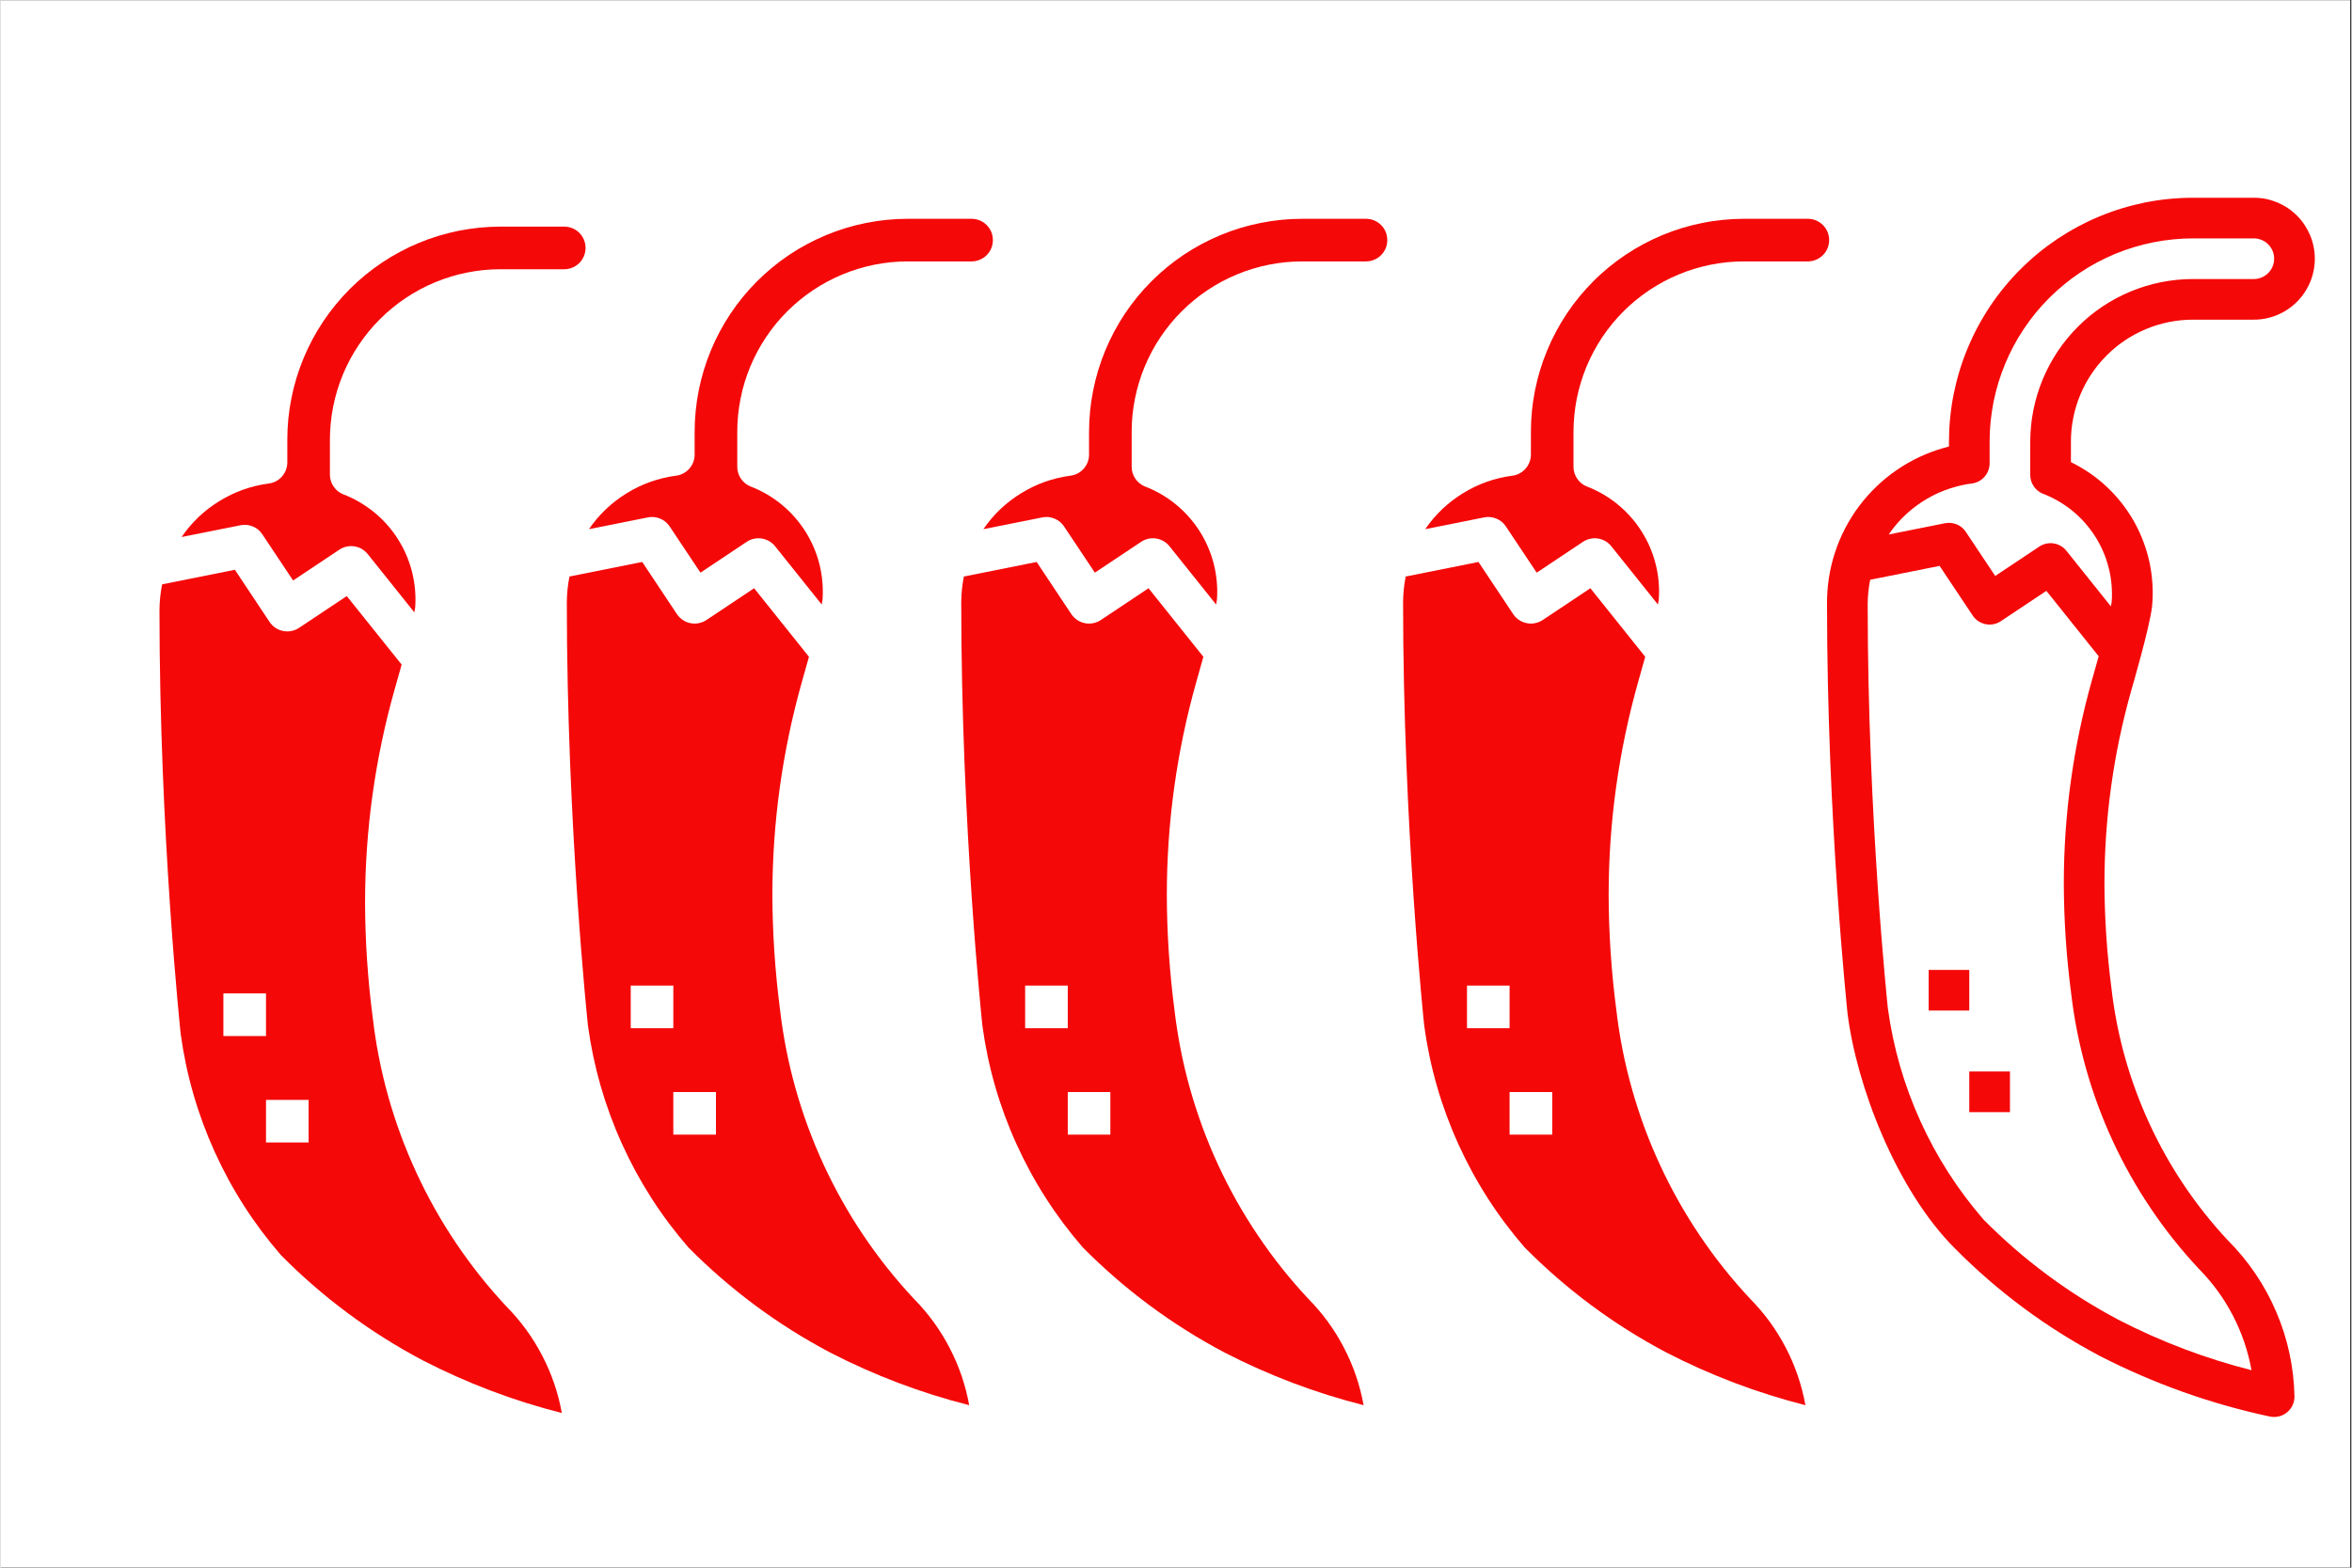
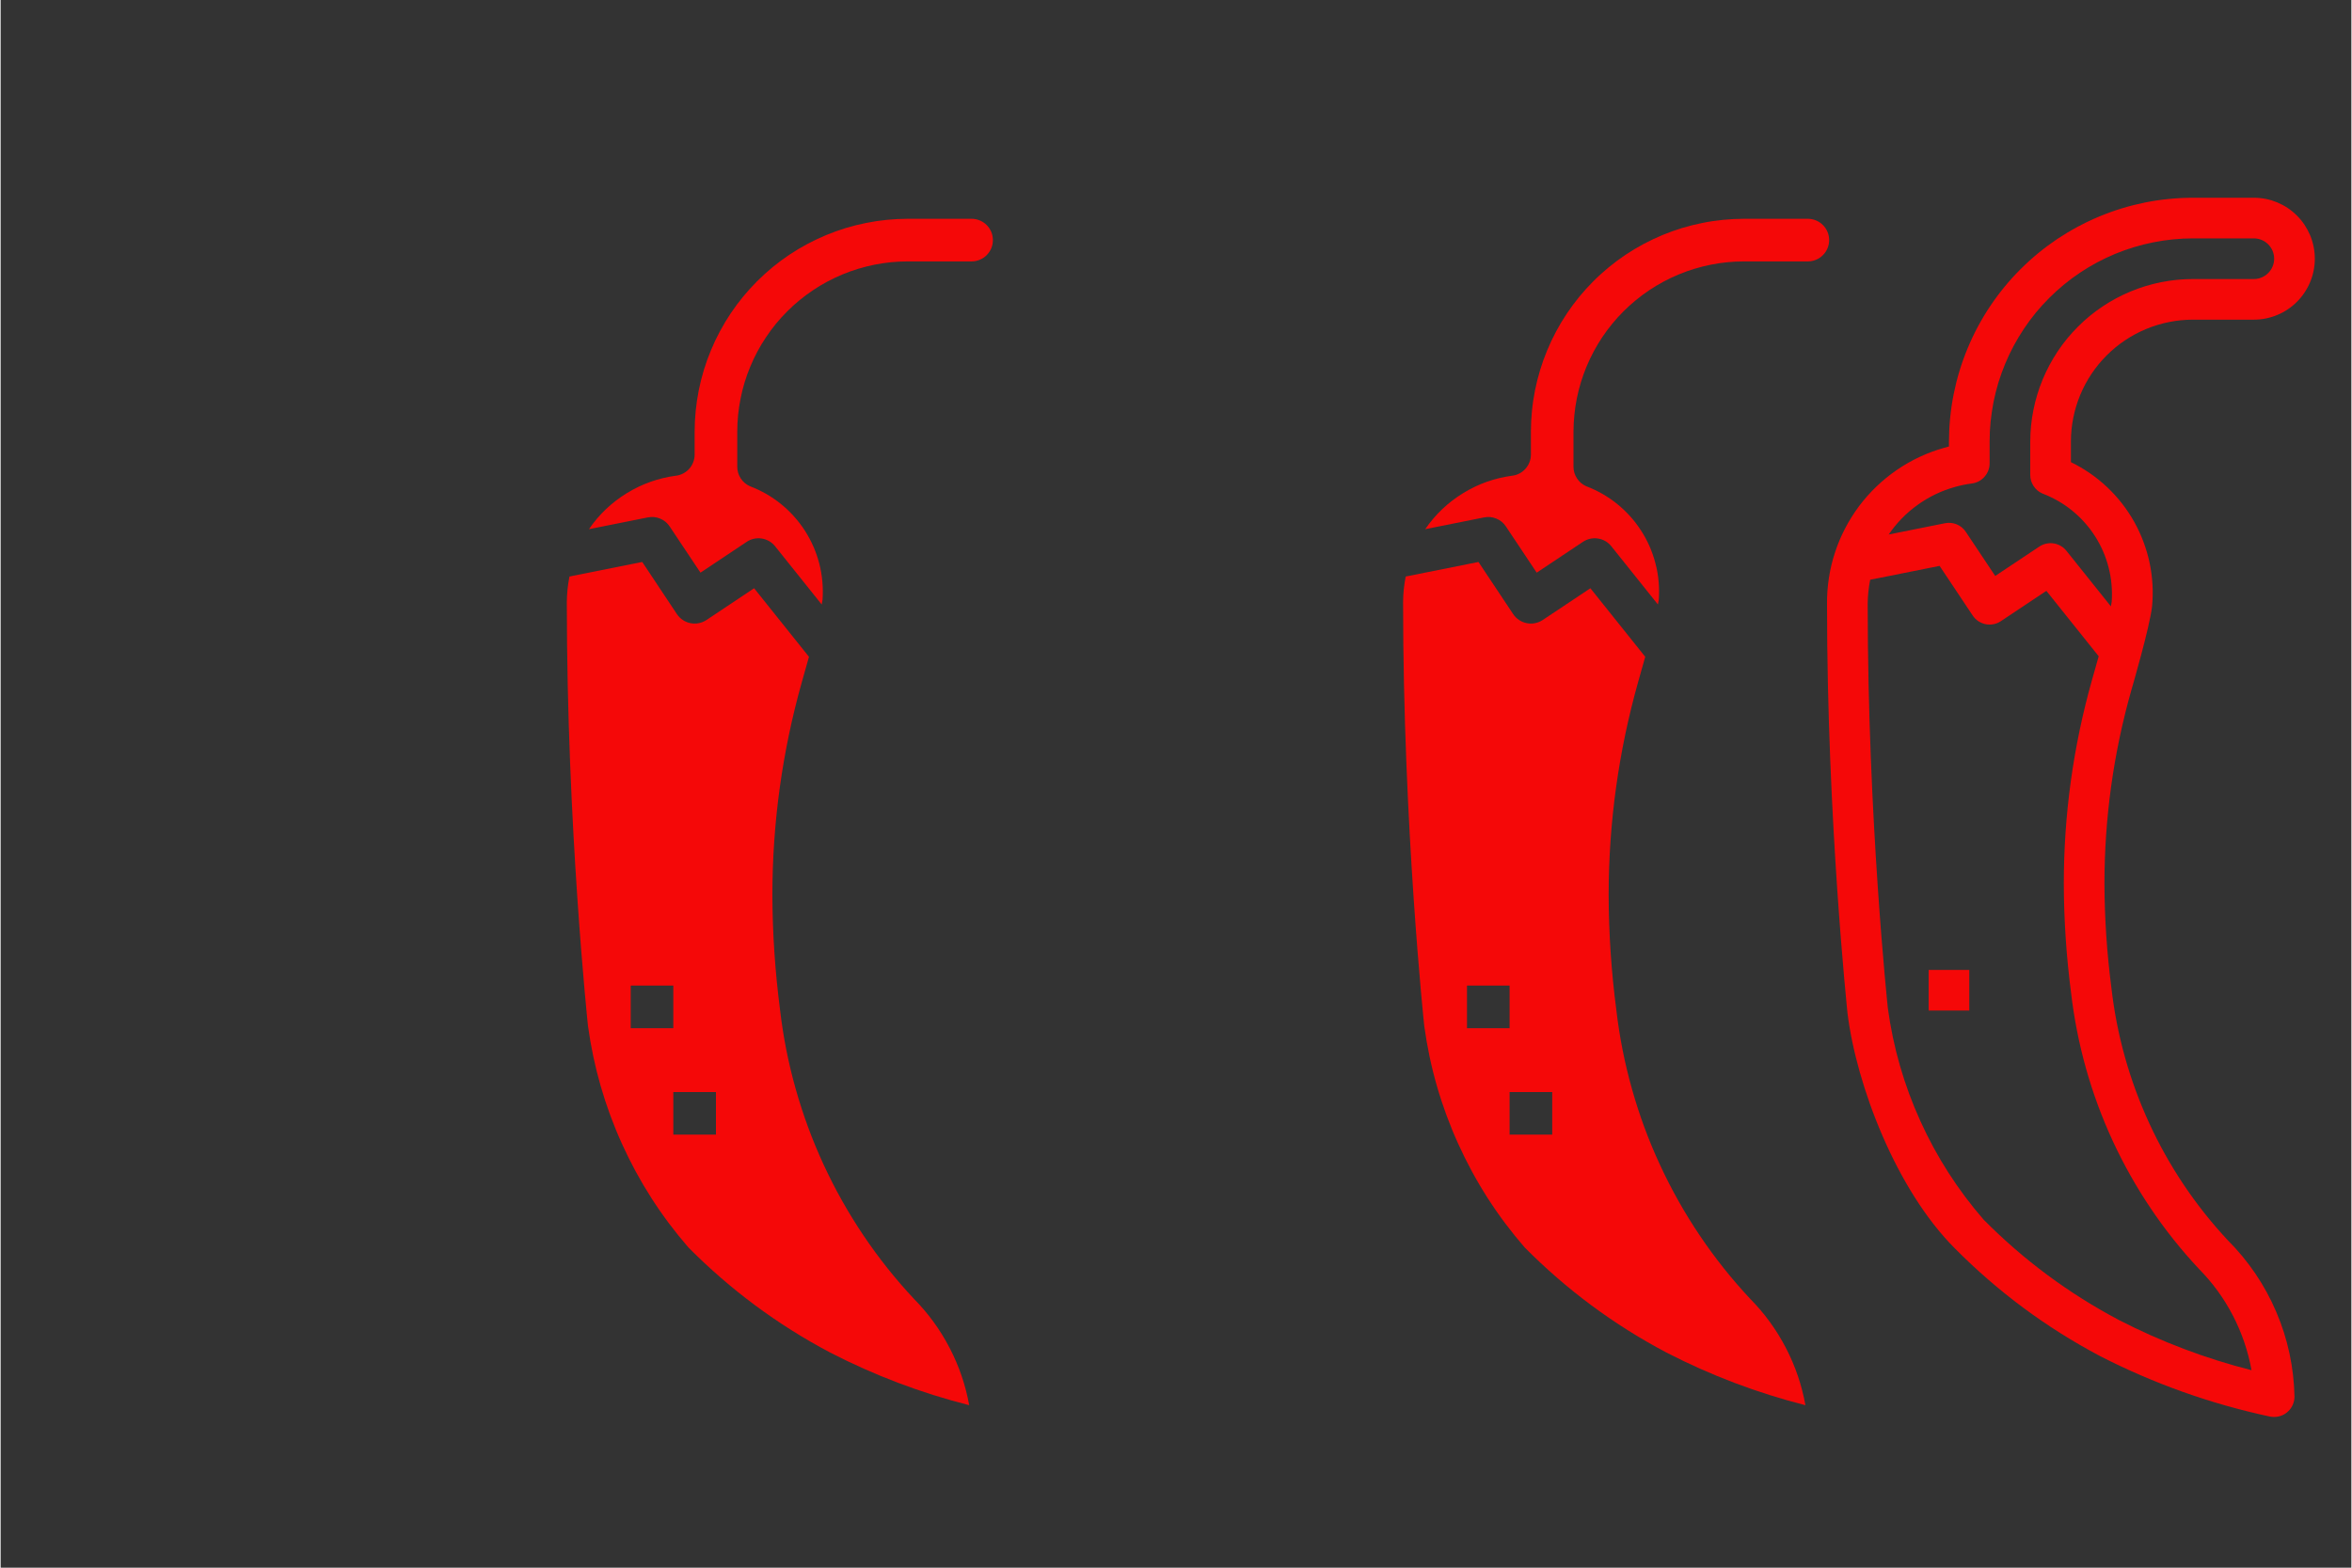
<svg xmlns="http://www.w3.org/2000/svg" width="300" zoomAndPan="magnify" viewBox="0 0 224.88 150" height="200" preserveAspectRatio="xMidYMid meet" version="1.0">
  <rect x="0" y="0" width="224.88" height="150" fill="#333333" stroke="none" />
  <defs>
    <clipPath id="3afe649b4d">
-       <path d="M 0 0.039 L 224.762 0.039 L 224.762 149.961 L 0 149.961 Z M 0 0.039 " clip-rule="nonzero" />
-     </clipPath>
+       </clipPath>
  </defs>
  <g clip-path="url(#3afe649b4d)">
    <path fill="#ffffff" d="M 0 0.039 L 224.879 0.039 L 224.879 149.961 L 0 149.961 Z M 0 0.039 " fill-opacity="1" fill-rule="nonzero" />
-     <path fill="#ffffff" d="M 0 0.039 L 224.879 0.039 L 224.879 149.961 L 0 149.961 Z M 0 0.039 " fill-opacity="1" fill-rule="nonzero" />
  </g>
-   <path fill="#f50808" d="M 26.828 120.105 C 30.832 124.148 35.352 127.5 40.379 130.16 C 44.625 132.348 49.059 134.027 53.688 135.203 C 53.34 133.277 52.715 131.449 51.812 129.715 C 50.914 127.977 49.773 126.414 48.402 125.023 C 46.633 123.133 45.023 121.109 43.578 118.961 C 42.129 116.812 40.863 114.562 39.777 112.211 C 38.688 109.859 37.793 107.438 37.09 104.945 C 36.391 102.453 35.891 99.918 35.594 97.344 C 35.117 93.703 34.875 90.043 34.863 86.371 C 34.867 79.449 35.809 72.652 37.684 65.992 C 37.848 65.441 38.094 64.562 38.363 63.59 L 33.113 57.035 L 28.555 60.07 C 28.332 60.223 28.086 60.324 27.82 60.375 C 27.555 60.43 27.289 60.43 27.023 60.375 C 26.762 60.324 26.516 60.219 26.289 60.07 C 26.066 59.922 25.879 59.73 25.727 59.508 L 22.41 54.52 L 15.449 55.914 C 15.289 56.723 15.203 57.543 15.195 58.367 C 15.195 79.836 17.203 98.719 17.223 98.91 C 17.758 102.836 18.844 106.602 20.477 110.207 C 22.113 113.816 24.23 117.113 26.828 120.105 Z M 29.461 105.242 L 29.461 109.316 L 25.387 109.316 L 25.387 105.242 Z M 21.309 95.051 L 25.387 95.051 L 25.387 99.129 L 21.309 99.129 Z M 53.918 21.684 L 47.805 21.684 C 47.137 21.684 46.473 21.719 45.809 21.785 C 45.145 21.852 44.484 21.949 43.828 22.078 C 43.176 22.211 42.527 22.375 41.891 22.566 C 41.254 22.762 40.625 22.984 40.008 23.242 C 39.391 23.496 38.789 23.781 38.203 24.098 C 37.613 24.414 37.043 24.754 36.488 25.125 C 35.934 25.496 35.398 25.895 34.883 26.316 C 34.367 26.742 33.871 27.188 33.398 27.66 C 32.93 28.133 32.48 28.625 32.059 29.141 C 31.633 29.656 31.238 30.191 30.867 30.746 C 30.496 31.301 30.152 31.875 29.836 32.461 C 29.523 33.051 29.238 33.652 28.98 34.27 C 28.727 34.887 28.5 35.512 28.305 36.152 C 28.113 36.789 27.949 37.438 27.82 38.09 C 27.688 38.746 27.59 39.402 27.523 40.066 C 27.457 40.73 27.426 41.398 27.426 42.062 L 27.426 44.246 C 27.426 44.492 27.379 44.734 27.293 44.965 C 27.203 45.199 27.078 45.406 26.914 45.594 C 26.75 45.781 26.559 45.93 26.336 46.047 C 26.117 46.164 25.887 46.234 25.641 46.266 C 23.953 46.492 22.383 47.047 20.934 47.941 C 19.48 48.832 18.277 49.977 17.312 51.383 L 22.941 50.258 C 23.344 50.176 23.738 50.211 24.121 50.371 C 24.504 50.527 24.809 50.777 25.035 51.125 L 27.98 55.543 L 32.398 52.598 C 32.609 52.457 32.84 52.355 33.09 52.301 C 33.34 52.246 33.59 52.238 33.844 52.277 C 34.094 52.316 34.332 52.398 34.551 52.527 C 34.773 52.656 34.961 52.82 35.121 53.02 L 39.578 58.59 C 39.609 58.422 39.645 58.242 39.66 58.113 C 39.699 57.539 39.695 56.965 39.641 56.391 C 39.59 55.816 39.492 55.25 39.352 54.695 C 39.207 54.137 39.023 53.594 38.793 53.066 C 38.566 52.535 38.293 52.031 37.984 51.547 C 37.676 51.062 37.328 50.605 36.945 50.176 C 36.559 49.746 36.145 49.348 35.699 48.988 C 35.25 48.625 34.777 48.301 34.277 48.012 C 33.781 47.727 33.262 47.48 32.723 47.277 C 32.352 47.113 32.055 46.863 31.832 46.523 C 31.609 46.184 31.5 45.812 31.5 45.406 L 31.5 42.062 C 31.5 41.531 31.527 41 31.582 40.469 C 31.633 39.938 31.711 39.41 31.816 38.887 C 31.922 38.363 32.051 37.844 32.207 37.332 C 32.363 36.824 32.543 36.32 32.746 35.828 C 32.949 35.336 33.18 34.852 33.43 34.383 C 33.684 33.91 33.957 33.453 34.254 33.012 C 34.551 32.566 34.867 32.141 35.207 31.727 C 35.547 31.312 35.902 30.918 36.281 30.543 C 36.656 30.164 37.055 29.805 37.465 29.469 C 37.879 29.129 38.305 28.812 38.75 28.516 C 39.195 28.219 39.652 27.941 40.121 27.691 C 40.594 27.438 41.074 27.211 41.566 27.008 C 42.059 26.801 42.562 26.621 43.074 26.465 C 43.582 26.312 44.102 26.18 44.625 26.078 C 45.148 25.973 45.676 25.895 46.207 25.84 C 46.738 25.789 47.27 25.762 47.805 25.762 L 53.918 25.762 C 54.188 25.762 54.449 25.707 54.699 25.605 C 54.949 25.504 55.168 25.355 55.359 25.164 C 55.551 24.973 55.695 24.754 55.801 24.504 C 55.902 24.254 55.957 23.992 55.957 23.723 C 55.957 23.453 55.902 23.191 55.801 22.941 C 55.695 22.691 55.551 22.473 55.359 22.281 C 55.168 22.09 54.949 21.941 54.699 21.84 C 54.449 21.738 54.188 21.684 53.918 21.684 Z M 53.918 21.684 " fill-opacity="1" fill-rule="nonzero" />
-   <path fill="#f50808" d="M 188.328 102.523 L 192.219 102.523 L 192.219 106.414 L 188.328 106.414 Z M 188.328 102.523 " fill-opacity="1" fill-rule="nonzero" />
  <path fill="#f50808" d="M 176.676 96.93 C 177.535 103.875 181.344 113.848 186.953 119.453 C 191.055 123.59 195.676 127.02 200.824 129.746 C 205.984 132.391 211.398 134.32 217.066 135.535 C 217.207 135.566 217.348 135.578 217.492 135.578 C 217.75 135.578 218 135.527 218.238 135.43 C 218.477 135.332 218.684 135.191 218.867 135.008 C 219.051 134.824 219.191 134.613 219.289 134.375 C 219.387 134.137 219.438 133.891 219.438 133.633 C 219.41 132.238 219.25 130.855 218.957 129.492 C 218.664 128.125 218.242 126.801 217.691 125.52 C 217.145 124.234 216.477 123.016 215.695 121.859 C 214.91 120.703 214.023 119.633 213.035 118.648 C 209.941 115.32 207.441 111.594 205.543 107.469 C 203.645 103.34 202.438 99.02 201.922 94.504 C 201.492 91.191 201.27 87.863 201.258 84.52 C 201.266 78.273 202.113 72.141 203.805 66.129 C 203.98 65.52 205.555 60.125 205.812 58.047 C 205.879 57.348 205.895 56.645 205.855 55.941 C 205.812 55.238 205.723 54.539 205.578 53.852 C 205.43 53.16 205.234 52.488 204.984 51.828 C 204.738 51.168 204.441 50.531 204.098 49.918 C 203.754 49.305 203.363 48.719 202.93 48.164 C 202.496 47.609 202.023 47.09 201.508 46.605 C 200.996 46.121 200.449 45.68 199.871 45.281 C 199.289 44.883 198.684 44.527 198.051 44.219 L 198.051 42.25 C 198.051 41.484 198.125 40.727 198.277 39.977 C 198.426 39.227 198.648 38.496 198.941 37.789 C 199.234 37.082 199.594 36.41 200.02 35.773 C 200.445 35.137 200.93 34.547 201.469 34.008 C 202.012 33.465 202.602 32.98 203.238 32.555 C 203.875 32.129 204.547 31.77 205.254 31.477 C 205.961 31.184 206.691 30.961 207.441 30.812 C 208.191 30.664 208.949 30.586 209.715 30.586 L 215.547 30.586 C 215.934 30.586 216.312 30.551 216.688 30.473 C 217.062 30.398 217.426 30.289 217.781 30.141 C 218.133 29.996 218.473 29.816 218.789 29.602 C 219.109 29.391 219.402 29.148 219.672 28.879 C 219.945 28.605 220.188 28.312 220.398 27.992 C 220.609 27.676 220.789 27.34 220.938 26.984 C 221.086 26.633 221.195 26.266 221.27 25.891 C 221.344 25.516 221.383 25.137 221.383 24.754 C 221.383 24.371 221.344 23.992 221.27 23.617 C 221.195 23.238 221.086 22.875 220.938 22.52 C 220.789 22.168 220.609 21.832 220.398 21.512 C 220.188 21.195 219.945 20.898 219.672 20.629 C 219.402 20.359 219.109 20.117 218.789 19.902 C 218.473 19.691 218.133 19.512 217.781 19.363 C 217.426 19.219 217.062 19.105 216.688 19.031 C 216.312 18.957 215.934 18.922 215.547 18.922 L 209.715 18.922 C 208.953 18.922 208.191 18.961 207.43 19.035 C 206.668 19.109 205.914 19.223 205.164 19.371 C 204.418 19.523 203.676 19.707 202.945 19.93 C 202.215 20.152 201.496 20.41 200.793 20.703 C 200.086 20.996 199.395 21.324 198.723 21.684 C 198.051 22.043 197.395 22.438 196.758 22.859 C 196.125 23.285 195.512 23.738 194.922 24.223 C 194.332 24.707 193.766 25.223 193.227 25.762 C 192.684 26.301 192.172 26.867 191.688 27.457 C 191.203 28.047 190.75 28.66 190.324 29.297 C 189.898 29.93 189.508 30.586 189.148 31.258 C 188.785 31.934 188.461 32.621 188.168 33.328 C 187.875 34.031 187.617 34.75 187.395 35.48 C 187.172 36.211 186.988 36.953 186.836 37.703 C 186.688 38.449 186.574 39.207 186.5 39.965 C 186.422 40.727 186.387 41.488 186.383 42.25 L 186.383 42.723 C 186.227 42.766 186.066 42.805 185.906 42.852 C 185.102 43.078 184.32 43.371 183.559 43.727 C 182.801 44.082 182.078 44.5 181.387 44.973 C 180.695 45.449 180.047 45.977 179.441 46.559 C 178.84 47.137 178.285 47.762 177.781 48.434 C 177.281 49.105 176.836 49.812 176.449 50.559 C 176.062 51.301 175.738 52.07 175.48 52.867 C 175.219 53.664 175.023 54.477 174.898 55.305 C 174.77 56.133 174.711 56.969 174.719 57.805 C 174.719 78.496 176.664 96.719 176.676 96.93 Z M 186.969 46.59 C 187.492 46.441 188.027 46.332 188.57 46.262 C 188.805 46.23 189.027 46.16 189.238 46.051 C 189.445 45.941 189.629 45.797 189.785 45.617 C 189.941 45.441 190.062 45.242 190.148 45.02 C 190.23 44.797 190.273 44.57 190.273 44.332 L 190.273 42.25 C 190.273 41.617 190.305 40.98 190.367 40.348 C 190.434 39.715 190.527 39.086 190.648 38.461 C 190.773 37.836 190.93 37.219 191.113 36.609 C 191.301 36 191.516 35.402 191.758 34.816 C 192.004 34.227 192.273 33.652 192.574 33.09 C 192.875 32.531 193.203 31.984 193.555 31.457 C 193.91 30.926 194.289 30.414 194.691 29.922 C 195.098 29.43 195.523 28.961 195.973 28.512 C 196.426 28.059 196.895 27.633 197.387 27.23 C 197.879 26.824 198.391 26.445 198.918 26.094 C 199.449 25.738 199.992 25.41 200.555 25.109 C 201.117 24.812 201.691 24.539 202.277 24.293 C 202.867 24.051 203.465 23.836 204.074 23.652 C 204.684 23.465 205.301 23.312 205.926 23.188 C 206.547 23.062 207.176 22.969 207.812 22.906 C 208.445 22.84 209.078 22.809 209.715 22.809 L 215.547 22.809 C 215.805 22.809 216.055 22.859 216.293 22.957 C 216.531 23.055 216.742 23.195 216.922 23.379 C 217.105 23.562 217.246 23.77 217.344 24.008 C 217.445 24.246 217.492 24.496 217.492 24.754 C 217.492 25.012 217.445 25.258 217.344 25.496 C 217.246 25.734 217.105 25.945 216.922 26.129 C 216.742 26.309 216.531 26.449 216.293 26.551 C 216.055 26.648 215.805 26.699 215.547 26.699 L 209.715 26.699 C 208.695 26.699 207.684 26.801 206.684 27 C 205.68 27.199 204.711 27.496 203.766 27.887 C 202.824 28.277 201.926 28.758 201.078 29.324 C 200.23 29.891 199.445 30.535 198.723 31.258 C 198 31.98 197.355 32.766 196.789 33.613 C 196.223 34.465 195.742 35.359 195.352 36.301 C 194.961 37.246 194.664 38.219 194.465 39.219 C 194.262 40.219 194.164 41.23 194.16 42.25 L 194.16 45.441 C 194.16 45.828 194.266 46.184 194.48 46.508 C 194.691 46.828 194.973 47.07 195.328 47.223 C 195.844 47.418 196.336 47.652 196.812 47.926 C 197.289 48.199 197.742 48.508 198.168 48.855 C 198.594 49.199 198.992 49.578 199.355 49.988 C 199.723 50.398 200.055 50.832 200.352 51.297 C 200.648 51.758 200.906 52.242 201.125 52.746 C 201.344 53.25 201.52 53.766 201.656 54.301 C 201.793 54.832 201.887 55.371 201.934 55.918 C 201.984 56.465 201.992 57.012 201.953 57.562 C 201.938 57.684 201.902 57.855 201.875 58.02 L 197.621 52.703 C 197.469 52.512 197.289 52.355 197.078 52.234 C 196.867 52.113 196.641 52.031 196.402 51.996 C 196.16 51.957 195.922 51.965 195.684 52.02 C 195.449 52.07 195.227 52.164 195.023 52.301 L 190.809 55.109 L 188 50.895 C 187.781 50.562 187.492 50.324 187.125 50.172 C 186.758 50.023 186.383 49.988 185.996 50.066 L 180.621 51.141 C 181.375 50.031 182.301 49.086 183.391 48.305 C 184.48 47.523 185.676 46.949 186.969 46.59 Z M 178.848 55.473 L 185.488 54.145 L 188.656 58.895 C 188.797 59.109 188.977 59.289 189.191 59.434 C 189.406 59.574 189.641 59.672 189.891 59.723 C 190.145 59.773 190.398 59.773 190.652 59.723 C 190.902 59.672 191.137 59.578 191.352 59.434 L 195.703 56.535 L 200.707 62.793 C 200.453 63.719 200.215 64.555 200.062 65.078 C 198.273 71.438 197.375 77.918 197.371 84.523 C 197.379 88.027 197.613 91.516 198.066 94.992 C 198.352 97.449 198.828 99.863 199.496 102.242 C 200.164 104.621 201.02 106.934 202.055 109.176 C 203.094 111.418 204.305 113.566 205.684 115.617 C 207.062 117.668 208.598 119.594 210.285 121.398 C 211.598 122.727 212.684 124.215 213.543 125.871 C 214.402 127.527 214.996 129.27 215.328 131.105 C 210.914 129.984 206.684 128.383 202.633 126.297 C 197.836 123.758 193.523 120.559 189.703 116.703 C 187.227 113.848 185.207 110.703 183.648 107.262 C 182.086 103.82 181.051 100.227 180.539 96.48 C 180.52 96.301 178.609 78.285 178.609 57.805 C 178.613 57.02 178.695 56.242 178.848 55.473 Z M 178.848 55.473 " fill-opacity="1" fill-rule="nonzero" />
  <path fill="#f50808" d="M 184.441 92.805 L 188.328 92.805 L 188.328 96.691 L 184.441 96.691 Z M 184.441 92.805 " fill-opacity="1" fill-rule="nonzero" />
  <path fill="#f50808" d="M 65.793 119.355 C 69.801 123.398 74.316 126.75 79.348 129.41 C 83.59 131.598 88.027 133.277 92.656 134.453 C 92.309 132.527 91.684 130.699 90.781 128.965 C 89.879 127.227 88.742 125.664 87.367 124.273 C 85.598 122.383 83.992 120.363 82.543 118.211 C 81.098 116.062 79.832 113.812 78.742 111.461 C 77.656 109.113 76.762 106.688 76.059 104.195 C 75.355 101.703 74.855 99.168 74.559 96.594 C 74.086 92.953 73.84 89.293 73.828 85.621 C 73.836 78.699 74.777 71.906 76.652 65.242 C 76.812 64.691 77.059 63.812 77.328 62.844 L 72.082 56.285 L 67.523 59.324 C 67.297 59.473 67.051 59.574 66.789 59.625 C 66.523 59.68 66.258 59.68 65.992 59.625 C 65.727 59.574 65.48 59.473 65.258 59.32 C 65.031 59.172 64.848 58.984 64.695 58.758 L 61.379 53.77 L 54.418 55.164 C 54.254 55.973 54.172 56.793 54.164 57.617 C 54.164 79.086 56.168 97.969 56.188 98.16 C 56.727 102.086 57.812 105.852 59.445 109.457 C 61.082 113.066 63.195 116.363 65.793 119.355 Z M 68.43 104.492 L 68.43 108.566 L 64.352 108.566 L 64.352 104.492 Z M 60.277 94.301 L 64.352 94.301 L 64.352 98.379 L 60.277 98.379 Z M 92.887 20.934 L 86.77 20.934 C 86.105 20.938 85.438 20.969 84.773 21.035 C 84.109 21.102 83.453 21.199 82.797 21.332 C 82.141 21.461 81.496 21.625 80.859 21.816 C 80.219 22.012 79.594 22.238 78.977 22.492 C 78.359 22.75 77.758 23.035 77.168 23.348 C 76.582 23.664 76.008 24.004 75.453 24.375 C 74.898 24.746 74.363 25.145 73.848 25.566 C 73.332 25.992 72.84 26.438 72.367 26.91 C 71.895 27.383 71.449 27.875 71.023 28.391 C 70.602 28.906 70.203 29.441 69.832 29.996 C 69.461 30.551 69.121 31.125 68.805 31.711 C 68.488 32.301 68.203 32.902 67.949 33.52 C 67.691 34.137 67.469 34.762 67.273 35.402 C 67.078 36.039 66.918 36.688 66.785 37.34 C 66.656 37.996 66.559 38.652 66.492 39.316 C 66.426 39.98 66.391 40.648 66.391 41.316 L 66.391 43.496 C 66.391 43.742 66.348 43.984 66.258 44.215 C 66.172 44.449 66.047 44.656 65.883 44.844 C 65.715 45.031 65.523 45.18 65.305 45.297 C 65.086 45.414 64.852 45.488 64.605 45.516 C 62.918 45.742 61.352 46.297 59.898 47.191 C 58.449 48.082 57.242 49.227 56.281 50.633 L 61.906 49.508 C 62.312 49.426 62.707 49.461 63.09 49.621 C 63.469 49.777 63.773 50.027 64.004 50.375 L 66.949 54.793 L 71.367 51.848 C 71.578 51.707 71.809 51.605 72.059 51.551 C 72.309 51.496 72.559 51.488 72.809 51.527 C 73.062 51.566 73.297 51.652 73.52 51.777 C 73.738 51.906 73.93 52.07 74.09 52.27 L 78.547 57.84 C 78.578 57.672 78.609 57.492 78.629 57.363 C 78.668 56.789 78.66 56.215 78.609 55.641 C 78.559 55.066 78.461 54.5 78.32 53.945 C 78.176 53.387 77.992 52.844 77.762 52.316 C 77.531 51.789 77.262 51.281 76.953 50.797 C 76.641 50.312 76.293 49.855 75.91 49.426 C 75.527 48.996 75.113 48.602 74.664 48.238 C 74.219 47.875 73.746 47.551 73.246 47.262 C 72.746 46.977 72.227 46.73 71.691 46.527 C 71.32 46.363 71.023 46.113 70.801 45.773 C 70.578 45.434 70.469 45.062 70.469 44.656 L 70.469 41.316 C 70.469 40.781 70.496 40.25 70.547 39.719 C 70.602 39.188 70.68 38.66 70.785 38.137 C 70.887 37.613 71.02 37.094 71.172 36.586 C 71.328 36.074 71.508 35.57 71.715 35.078 C 71.918 34.586 72.145 34.105 72.398 33.633 C 72.648 33.164 72.926 32.703 73.223 32.262 C 73.516 31.816 73.836 31.391 74.172 30.977 C 74.512 30.562 74.871 30.168 75.25 29.793 C 75.625 29.414 76.02 29.055 76.434 28.719 C 76.848 28.379 77.273 28.062 77.719 27.766 C 78.16 27.469 78.617 27.195 79.09 26.941 C 79.559 26.691 80.043 26.461 80.535 26.258 C 81.027 26.051 81.531 25.871 82.039 25.719 C 82.551 25.562 83.066 25.434 83.59 25.328 C 84.113 25.223 84.641 25.145 85.172 25.09 C 85.703 25.039 86.238 25.012 86.77 25.012 L 92.887 25.012 C 93.156 25.012 93.414 24.961 93.664 24.855 C 93.914 24.754 94.137 24.605 94.328 24.414 C 94.516 24.223 94.664 24.004 94.77 23.754 C 94.871 23.504 94.922 23.242 94.922 22.973 C 94.922 22.703 94.871 22.441 94.77 22.191 C 94.664 21.945 94.516 21.723 94.328 21.531 C 94.137 21.34 93.914 21.195 93.664 21.09 C 93.414 20.988 93.156 20.934 92.887 20.934 Z M 92.887 20.934 " fill-opacity="1" fill-rule="nonzero" />
-   <path fill="#f50808" d="M 103.523 119.355 C 107.531 123.398 112.047 126.75 117.078 129.41 C 121.32 131.598 125.758 133.277 130.387 134.453 C 130.039 132.527 129.414 130.699 128.512 128.965 C 127.613 127.227 126.473 125.664 125.098 124.273 C 123.332 122.383 121.723 120.363 120.277 118.211 C 118.828 116.062 117.562 113.812 116.473 111.461 C 115.387 109.113 114.492 106.688 113.789 104.195 C 113.086 101.703 112.59 99.168 112.289 96.594 C 111.816 92.953 111.57 89.293 111.562 85.621 C 111.566 78.699 112.508 71.906 114.383 65.242 C 114.543 64.691 114.793 63.812 115.059 62.844 L 109.812 56.285 L 105.254 59.324 C 105.027 59.473 104.785 59.574 104.52 59.625 C 104.254 59.68 103.988 59.68 103.723 59.625 C 103.457 59.574 103.215 59.473 102.988 59.32 C 102.766 59.172 102.578 58.984 102.426 58.758 L 99.109 53.77 L 92.148 55.164 C 91.984 55.973 91.902 56.793 91.895 57.617 C 91.895 79.086 93.898 97.969 93.922 98.16 C 94.457 102.086 95.543 105.852 97.176 109.457 C 98.812 113.066 100.93 116.363 103.523 119.355 Z M 106.16 104.492 L 106.16 108.566 L 102.086 108.566 L 102.086 104.492 Z M 98.008 94.301 L 102.086 94.301 L 102.086 98.379 L 98.008 98.379 Z M 130.617 20.934 L 124.504 20.934 C 123.836 20.938 123.168 20.969 122.504 21.035 C 121.84 21.102 121.184 21.199 120.527 21.332 C 119.875 21.461 119.227 21.625 118.59 21.816 C 117.949 22.012 117.324 22.238 116.707 22.492 C 116.09 22.75 115.488 23.035 114.898 23.348 C 114.312 23.664 113.738 24.004 113.184 24.375 C 112.629 24.746 112.094 25.145 111.578 25.566 C 111.062 25.992 110.57 26.438 110.098 26.91 C 109.625 27.383 109.18 27.875 108.754 28.391 C 108.332 28.906 107.934 29.441 107.562 29.996 C 107.191 30.551 106.852 31.125 106.535 31.711 C 106.219 32.301 105.934 32.902 105.68 33.52 C 105.426 34.137 105.199 34.762 105.004 35.402 C 104.812 36.039 104.648 36.688 104.52 37.34 C 104.387 37.996 104.289 38.652 104.223 39.316 C 104.156 39.98 104.125 40.648 104.121 41.316 L 104.121 43.496 C 104.121 43.742 104.078 43.984 103.992 44.215 C 103.902 44.449 103.777 44.656 103.613 44.844 C 103.449 45.031 103.254 45.18 103.035 45.297 C 102.816 45.414 102.582 45.488 102.336 45.516 C 100.648 45.742 99.082 46.297 97.633 47.191 C 96.18 48.082 94.973 49.227 94.012 50.633 L 99.641 49.508 C 100.043 49.426 100.438 49.461 100.82 49.621 C 101.199 49.777 101.504 50.027 101.734 50.375 L 104.68 54.793 L 109.098 51.848 C 109.309 51.707 109.539 51.605 109.789 51.551 C 110.039 51.496 110.289 51.488 110.539 51.527 C 110.793 51.566 111.027 51.652 111.25 51.777 C 111.469 51.906 111.66 52.07 111.82 52.27 L 116.277 57.84 C 116.309 57.672 116.344 57.492 116.359 57.363 C 116.398 56.789 116.395 56.215 116.34 55.641 C 116.289 55.066 116.191 54.5 116.051 53.945 C 115.906 53.387 115.723 52.844 115.492 52.316 C 115.262 51.789 114.992 51.281 114.684 50.797 C 114.371 50.312 114.023 49.855 113.641 49.426 C 113.258 48.996 112.844 48.602 112.395 48.238 C 111.949 47.875 111.477 47.551 110.977 47.262 C 110.477 46.977 109.961 46.73 109.422 46.527 C 109.051 46.363 108.754 46.113 108.531 45.773 C 108.309 45.434 108.199 45.062 108.199 44.656 L 108.199 41.316 C 108.199 40.781 108.227 40.25 108.277 39.719 C 108.332 39.188 108.41 38.66 108.516 38.137 C 108.621 37.613 108.75 37.094 108.906 36.586 C 109.059 36.074 109.238 35.57 109.445 35.078 C 109.648 34.586 109.879 34.105 110.129 33.633 C 110.379 33.164 110.656 32.703 110.953 32.262 C 111.25 31.816 111.566 31.391 111.906 30.977 C 112.242 30.562 112.602 30.168 112.98 29.793 C 113.355 29.414 113.75 29.055 114.164 28.719 C 114.578 28.379 115.004 28.062 115.449 27.766 C 115.891 27.469 116.348 27.195 116.82 26.941 C 117.289 26.691 117.773 26.461 118.266 26.258 C 118.758 26.051 119.262 25.871 119.77 25.719 C 120.281 25.562 120.801 25.434 121.324 25.328 C 121.848 25.223 122.375 25.145 122.906 25.09 C 123.438 25.039 123.969 25.012 124.504 25.012 L 130.617 25.012 C 130.887 25.012 131.145 24.961 131.395 24.855 C 131.645 24.754 131.867 24.605 132.059 24.414 C 132.25 24.223 132.395 24.004 132.5 23.754 C 132.602 23.504 132.652 23.242 132.652 22.973 C 132.652 22.703 132.602 22.441 132.5 22.191 C 132.395 21.945 132.25 21.723 132.059 21.531 C 131.867 21.34 131.645 21.195 131.395 21.09 C 131.145 20.988 130.887 20.934 130.617 20.934 Z M 130.617 20.934 " fill-opacity="1" fill-rule="nonzero" />
  <path fill="#f50808" d="M 145.793 119.355 C 149.797 123.398 154.316 126.75 159.348 129.41 C 163.59 131.598 168.027 133.277 172.652 134.453 C 172.305 132.527 171.684 130.699 170.781 128.965 C 169.879 127.227 168.742 125.664 167.367 124.273 C 165.598 122.383 163.992 120.363 162.543 118.211 C 161.098 116.062 159.828 113.812 158.742 111.461 C 157.652 109.113 156.758 106.688 156.059 104.195 C 155.355 101.703 154.855 99.168 154.559 96.594 C 154.082 92.953 153.84 89.293 153.828 85.621 C 153.836 78.699 154.777 71.906 156.652 65.242 C 156.812 64.691 157.059 63.812 157.328 62.844 L 152.082 56.285 L 147.52 59.324 C 147.297 59.473 147.051 59.574 146.785 59.625 C 146.52 59.68 146.258 59.68 145.992 59.625 C 145.727 59.574 145.48 59.473 145.258 59.32 C 145.031 59.172 144.844 58.984 144.695 58.758 L 141.375 53.77 L 134.414 55.164 C 134.254 55.973 134.168 56.793 134.164 57.617 C 134.164 79.086 136.168 97.969 136.188 98.16 C 136.723 102.086 137.809 105.852 139.445 109.457 C 141.078 113.066 143.195 116.363 145.793 119.355 Z M 148.43 104.492 L 148.43 108.566 L 144.352 108.566 L 144.352 104.492 Z M 140.277 94.301 L 144.352 94.301 L 144.352 98.379 L 140.277 98.379 Z M 172.883 20.934 L 166.77 20.934 C 166.102 20.938 165.438 20.969 164.773 21.035 C 164.109 21.102 163.449 21.199 162.797 21.332 C 162.141 21.461 161.496 21.625 160.855 21.816 C 160.219 22.012 159.59 22.238 158.973 22.492 C 158.359 22.75 157.758 23.035 157.168 23.348 C 156.578 23.664 156.008 24.004 155.453 24.375 C 154.898 24.746 154.363 25.145 153.848 25.566 C 153.332 25.992 152.836 26.438 152.367 26.91 C 151.895 27.383 151.445 27.875 151.023 28.391 C 150.602 28.906 150.203 29.441 149.832 29.996 C 149.461 30.551 149.117 31.125 148.805 31.711 C 148.488 32.301 148.203 32.902 147.949 33.52 C 147.691 34.137 147.469 34.762 147.273 35.402 C 147.078 36.039 146.918 36.688 146.785 37.34 C 146.656 37.996 146.555 38.652 146.492 39.316 C 146.426 39.98 146.391 40.648 146.391 41.316 L 146.391 43.496 C 146.391 43.742 146.348 43.984 146.258 44.215 C 146.172 44.449 146.043 44.656 145.879 44.844 C 145.715 45.031 145.523 45.18 145.305 45.297 C 145.086 45.414 144.852 45.488 144.605 45.516 C 142.918 45.742 141.348 46.297 139.898 47.191 C 138.449 48.082 137.242 49.227 136.281 50.633 L 141.906 49.508 C 142.312 49.426 142.703 49.461 143.086 49.621 C 143.469 49.777 143.773 50.027 144 50.375 L 146.945 54.793 L 151.363 51.848 C 151.578 51.707 151.809 51.605 152.059 51.551 C 152.305 51.496 152.555 51.488 152.809 51.527 C 153.062 51.566 153.297 51.652 153.52 51.777 C 153.738 51.906 153.93 52.07 154.086 52.27 L 158.543 57.84 C 158.574 57.672 158.609 57.492 158.625 57.363 C 158.668 56.789 158.66 56.215 158.609 55.641 C 158.559 55.066 158.461 54.5 158.316 53.945 C 158.176 53.387 157.988 52.844 157.762 52.316 C 157.531 51.789 157.262 51.281 156.949 50.797 C 156.641 50.312 156.293 49.855 155.91 49.426 C 155.527 48.996 155.109 48.602 154.664 48.238 C 154.219 47.875 153.742 47.551 153.246 47.262 C 152.746 46.977 152.227 46.73 151.688 46.527 C 151.316 46.363 151.02 46.113 150.801 45.773 C 150.578 45.434 150.465 45.062 150.465 44.656 L 150.465 41.316 C 150.469 40.781 150.492 40.25 150.547 39.719 C 150.598 39.188 150.68 38.66 150.781 38.137 C 150.887 37.613 151.016 37.094 151.172 36.586 C 151.328 36.074 151.508 35.57 151.711 35.078 C 151.918 34.586 152.145 34.105 152.398 33.633 C 152.648 33.164 152.922 32.703 153.219 32.262 C 153.516 31.816 153.836 31.391 154.172 30.977 C 154.512 30.562 154.871 30.168 155.246 29.793 C 155.625 29.414 156.02 29.055 156.434 28.719 C 156.844 28.379 157.273 28.062 157.715 27.766 C 158.16 27.469 158.617 27.195 159.09 26.941 C 159.559 26.691 160.039 26.461 160.535 26.258 C 161.027 26.051 161.527 25.871 162.039 25.719 C 162.551 25.562 163.066 25.434 163.59 25.328 C 164.113 25.223 164.641 25.145 165.172 25.09 C 165.703 25.039 166.234 25.012 166.77 25.012 L 172.883 25.012 C 173.152 25.012 173.414 24.961 173.664 24.855 C 173.914 24.754 174.133 24.605 174.324 24.414 C 174.516 24.223 174.664 24.004 174.766 23.754 C 174.871 23.504 174.922 23.242 174.922 22.973 C 174.922 22.703 174.871 22.441 174.766 22.191 C 174.664 21.945 174.516 21.723 174.324 21.531 C 174.133 21.34 173.914 21.195 173.664 21.09 C 173.414 20.988 173.152 20.934 172.883 20.934 Z M 172.883 20.934 " fill-opacity="1" fill-rule="nonzero" />
</svg>